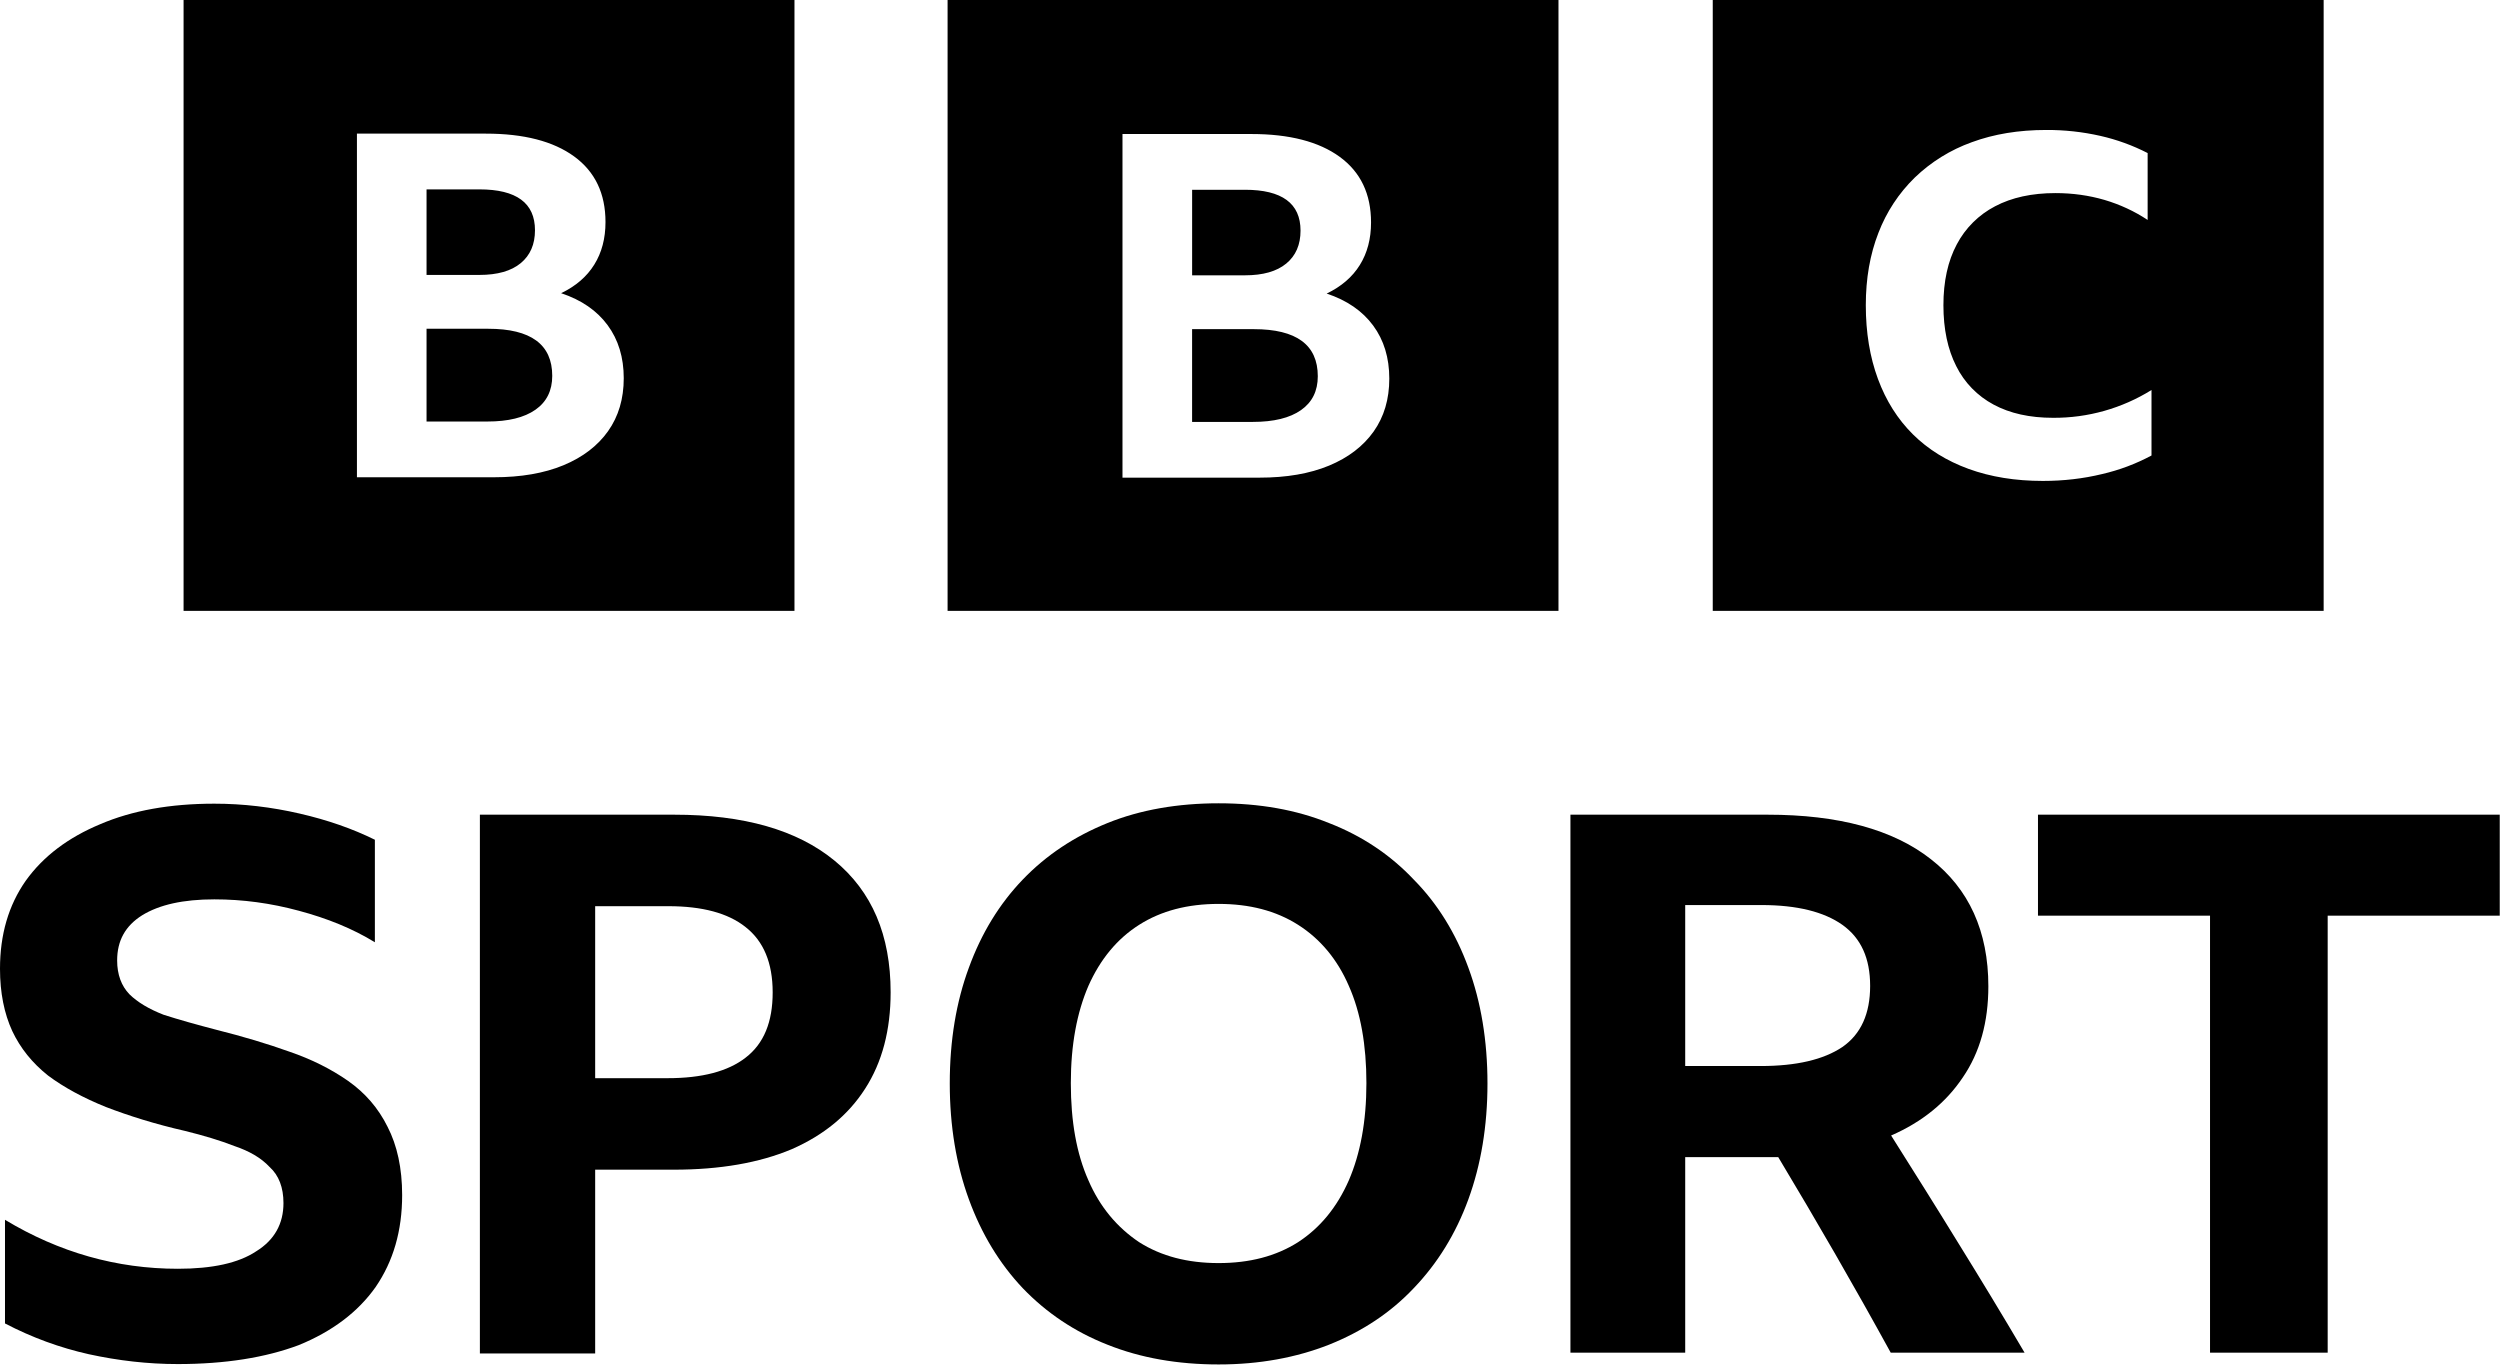
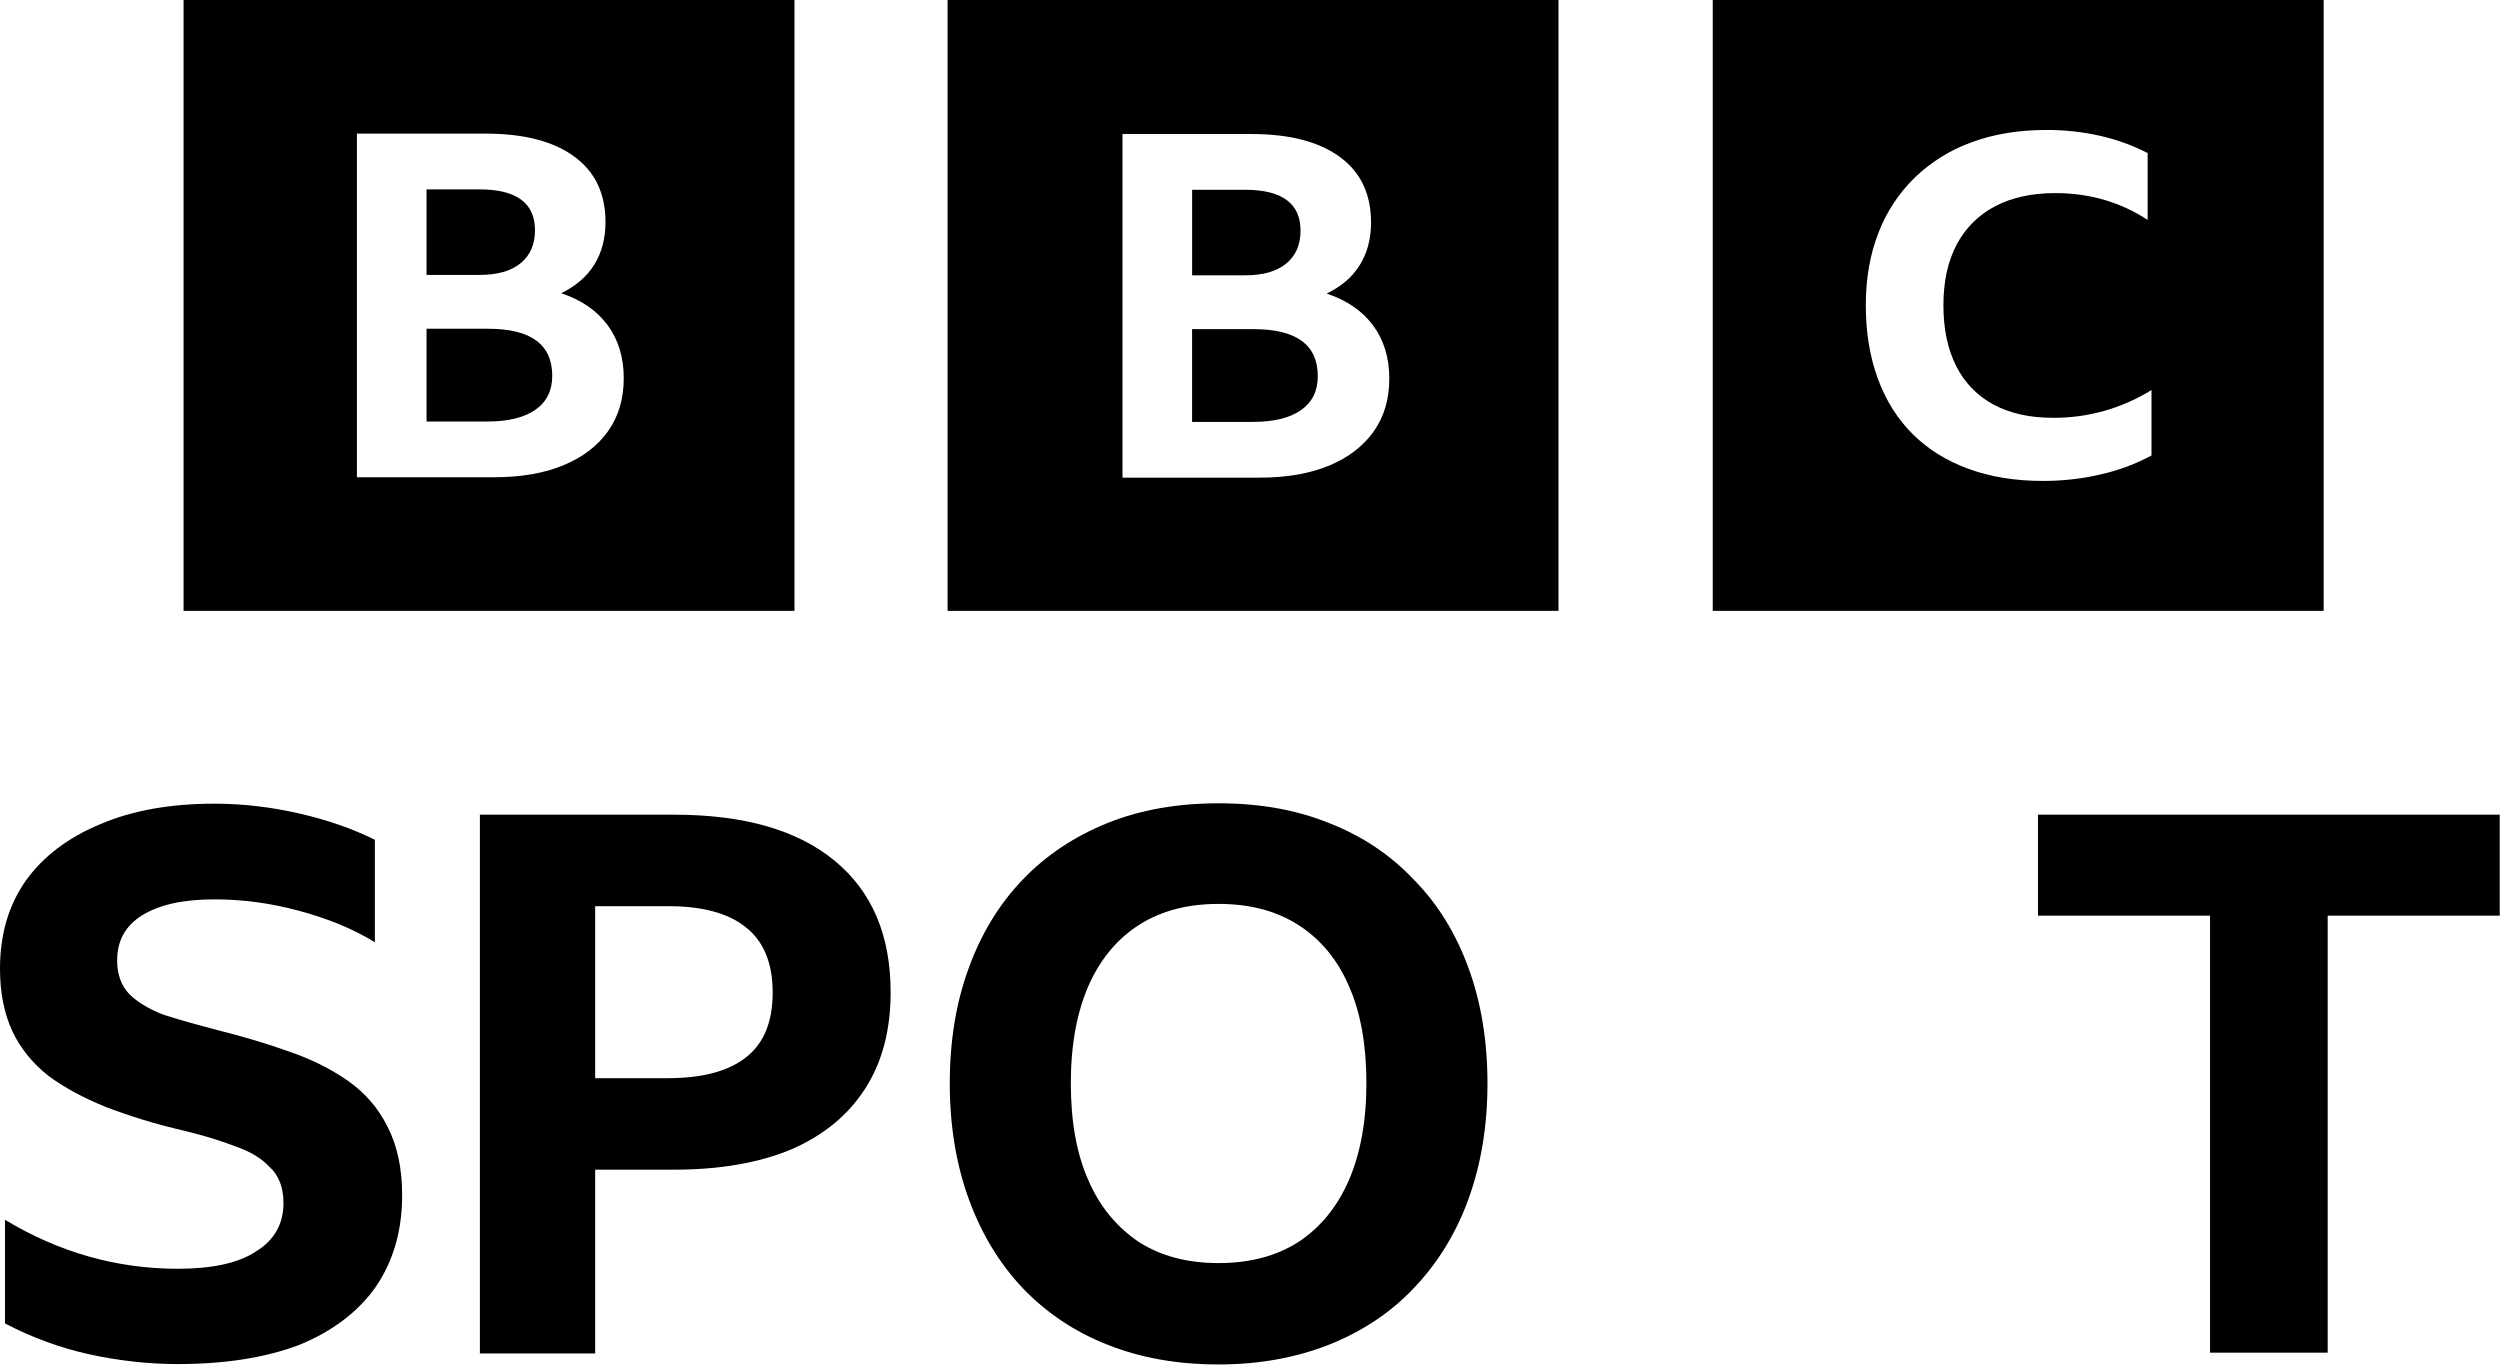
<svg xmlns="http://www.w3.org/2000/svg" width="649" height="355" viewBox="0 0 649 355" fill="none">
  <g clip-path="url(#clip0_16_2)">
    <path d="M46.166 354.112C38.389 354.112 30.711 353.225 23.033 351.55C15.555 349.874 8.276 347.213 1.296 343.566V316.659C15.355 325.135 30.312 329.373 46.166 329.373C55.14 329.373 61.921 327.895 66.507 324.84C71.294 321.883 73.587 317.645 73.587 312.322C73.587 308.281 72.39 305.127 69.997 302.959C67.804 300.593 64.713 298.819 60.924 297.538C57.135 296.059 52.847 294.778 48.061 293.595C40.283 291.821 33.403 289.653 27.52 287.386C21.637 285.021 16.552 282.261 12.464 279.205C8.376 275.953 5.285 272.109 3.191 267.674C1.097 263.14 0 257.719 0 251.509C0 242.639 2.194 235.05 6.681 228.643C11.267 222.237 17.749 217.407 26.025 213.957C34.301 210.409 44.172 208.635 55.639 208.635C63.117 208.635 70.496 209.522 77.775 211.198C85.054 212.873 91.535 215.14 97.318 217.998V244.61C91.535 241.062 84.954 238.401 77.575 236.429C70.296 234.458 63.017 233.473 55.639 233.473C47.562 233.473 41.38 234.852 36.893 237.612C32.506 240.372 30.412 244.216 30.412 249.341C30.412 252.988 31.509 255.945 33.603 258.113C35.697 260.183 38.688 261.957 42.477 263.435C46.465 264.717 51.052 265.998 56.337 267.378C63.017 269.053 69.299 270.926 75.083 272.996C80.866 274.967 85.951 277.53 90.338 280.585C94.825 283.739 98.216 287.682 100.609 292.511C103.101 297.341 104.398 303.254 104.398 310.252C104.398 319.517 102.104 327.402 97.518 334.104C92.931 340.609 86.25 345.636 77.575 349.184C68.9 352.437 58.431 354.112 46.166 354.112Z" fill="black" />
    <path d="M124.579 351.156V211.493H175.02C193.055 211.493 206.929 215.436 216.641 223.419C226.352 231.403 231.208 242.737 231.208 257.62C231.208 267.378 229.028 275.756 224.569 282.655C220.208 289.456 213.866 294.68 205.542 298.326C197.118 301.875 186.911 303.649 174.92 303.649H154.506V351.353H124.579V351.156ZM154.506 279.895H173.335C182.254 279.895 188.992 278.121 193.551 274.573C198.308 270.926 200.587 265.308 200.587 257.62C200.587 249.932 198.208 244.314 193.551 240.668C188.992 237.021 182.254 235.247 173.533 235.247H154.506V279.895Z" fill="black" />
    <path d="M316.354 208.536C326.962 208.536 336.479 210.212 345.005 213.662C353.63 217.013 360.966 221.941 367.014 228.347C373.16 234.557 377.919 242.245 381.191 251.214C384.462 260.084 386.148 270.138 386.148 281.275C386.148 292.314 384.462 302.367 381.191 311.337C377.919 320.306 373.16 327.994 367.014 334.4C360.966 340.807 353.63 345.636 345.005 349.086C336.479 352.437 326.962 354.211 316.354 354.211C305.746 354.211 296.129 352.535 287.504 349.086C278.978 345.735 271.642 340.807 265.495 334.4C259.448 327.994 254.788 320.306 251.517 311.337C248.245 302.367 246.56 292.314 246.56 281.275C246.56 270.039 248.245 260.084 251.517 251.214C254.788 242.245 259.448 234.655 265.495 228.347C271.642 221.941 278.978 217.111 287.504 213.662C296.03 210.212 305.746 208.536 316.354 208.536ZM316.354 327.895C324.384 327.895 331.224 326.121 336.975 322.474C342.725 318.729 347.087 313.406 350.16 306.408C353.134 299.509 354.72 291.131 354.72 281.177C354.72 271.32 353.233 262.844 350.16 255.945C347.186 249.045 342.725 243.723 336.975 240.076C331.224 236.429 324.384 234.655 316.354 234.655C308.323 234.655 301.483 236.429 295.733 240.076C289.983 243.723 285.62 249.045 282.547 255.945C279.573 262.844 277.987 271.222 277.987 281.177C277.987 291.131 279.474 299.509 282.547 306.408C285.521 313.308 289.983 318.63 295.733 322.474C301.483 326.121 308.323 327.895 316.354 327.895Z" fill="black" />
-     <path d="M437.48 300.396V351.156H407.685V211.493H458.862C477.274 211.493 491.429 215.337 501.229 223.025C511.128 230.713 516.177 241.752 516.177 256.043C516.177 265.308 513.999 273.193 509.544 279.698C505.189 286.203 499.052 291.23 490.934 294.778C496.775 304.043 502.615 313.308 508.357 322.671C514.098 331.936 519.839 341.398 525.581 351.156H490.835C481.431 334.006 471.632 317.053 461.634 300.396C460.545 300.396 459.654 300.396 458.664 300.396H437.48ZM437.48 276.741H457.08C466.385 276.741 473.413 275.066 478.264 271.813C483.114 268.462 485.49 263.14 485.49 255.945C485.49 248.75 483.114 243.526 478.264 240.076C473.512 236.725 466.583 234.951 457.278 234.951H437.48V276.741Z" fill="black" />
    <path d="M529.059 211.493H648.931V237.711H604.266V351.156H573.723V237.711H529.059V211.493Z" fill="black" />
    <path d="M603.219 0V158.589H444.63V0H603.219ZM404.582 0V158.589H245.993V0H404.582ZM206.245 0V158.589H47.656V0H206.245ZM531.206 33.74C524.07 33.74 517.627 34.797 511.878 36.918C506.355 38.898 501.313 42.023 497.083 46.09C492.931 50.141 489.707 55.044 487.634 60.462C485.453 66.046 484.363 72.303 484.363 79.229C484.363 86.326 485.42 92.709 487.515 98.372C489.61 104.041 492.636 108.825 496.581 112.744C500.526 116.656 505.35 119.649 511.059 121.731C516.768 123.805 523.191 124.849 530.328 124.849C535.693 124.849 540.821 124.255 545.684 123.072C550.161 122.041 554.481 120.419 558.53 118.248V101.246C550.863 106.017 542.001 108.519 532.971 108.462C526.925 108.462 521.784 107.319 517.548 105.039C513.355 102.807 509.963 99.321 507.848 95.068C505.627 90.707 504.511 85.433 504.511 79.235C504.511 73.037 505.667 67.777 507.973 63.456C510.201 59.215 513.674 55.759 517.925 53.55C522.246 51.271 527.473 50.127 533.599 50.127C538.046 50.127 542.288 50.722 546.319 51.898C550.35 53.088 554.083 54.819 557.526 57.099V39.733C553.636 37.738 549.511 36.239 545.248 35.273C540.641 34.231 535.93 33.716 531.206 33.74ZM324.872 34.791H291.397V123.998H326.941C333.971 123.998 339.998 122.961 345.013 120.879C350.022 118.798 353.888 115.844 356.597 112.025C359.306 108.192 360.661 103.619 360.661 98.293C360.661 92.888 359.266 88.296 356.471 84.509C353.683 80.723 349.665 77.961 344.405 76.21C348.205 74.386 351.079 71.915 353.015 68.789C354.958 65.67 355.923 61.99 355.923 57.754C355.923 50.346 353.214 44.67 347.795 40.719C342.377 36.767 334.738 34.791 324.872 34.791ZM126.135 34.691H92.66V123.898H128.204C135.234 123.898 141.261 122.861 146.276 120.779C151.285 118.698 155.151 115.744 157.86 111.924C160.569 108.092 161.924 103.519 161.924 98.193C161.924 92.788 160.529 88.195 157.734 84.409C154.946 80.623 150.928 77.861 145.668 76.11C149.468 74.286 152.342 71.815 154.278 68.689C156.221 65.57 157.186 61.889 157.186 57.654C157.186 50.246 154.477 44.57 149.058 40.619C143.64 36.667 136.001 34.691 126.135 34.691ZM325.48 85.448C336.562 85.448 342.099 89.525 342.099 97.672C342.099 101.505 340.645 104.432 337.738 106.467C334.824 108.509 330.654 109.527 325.242 109.527H309.469V85.448H325.48ZM126.743 85.347C137.825 85.347 143.362 89.425 143.362 97.572C143.362 101.405 141.908 104.332 139.001 106.367C136.087 108.409 131.917 109.427 126.505 109.427H110.732V85.347H126.743ZM323.181 49.263C332.808 49.263 337.619 52.798 337.619 59.868C337.619 63.529 336.383 66.377 333.919 68.412C331.454 70.454 327.872 71.472 323.181 71.472H309.476V49.269H323.181V49.263ZM124.444 49.163C134.071 49.163 138.882 52.698 138.882 59.768C138.882 63.429 137.646 66.277 135.182 68.312C132.717 70.354 129.135 71.372 124.444 71.372H110.732V49.169H124.437L124.444 49.163Z" fill="black" />
  </g>
  <defs>
    <clipPath id="clip0_16_2">
      <rect width="648.931" height="354.211" fill="white" />
    </clipPath>
  </defs>
</svg>